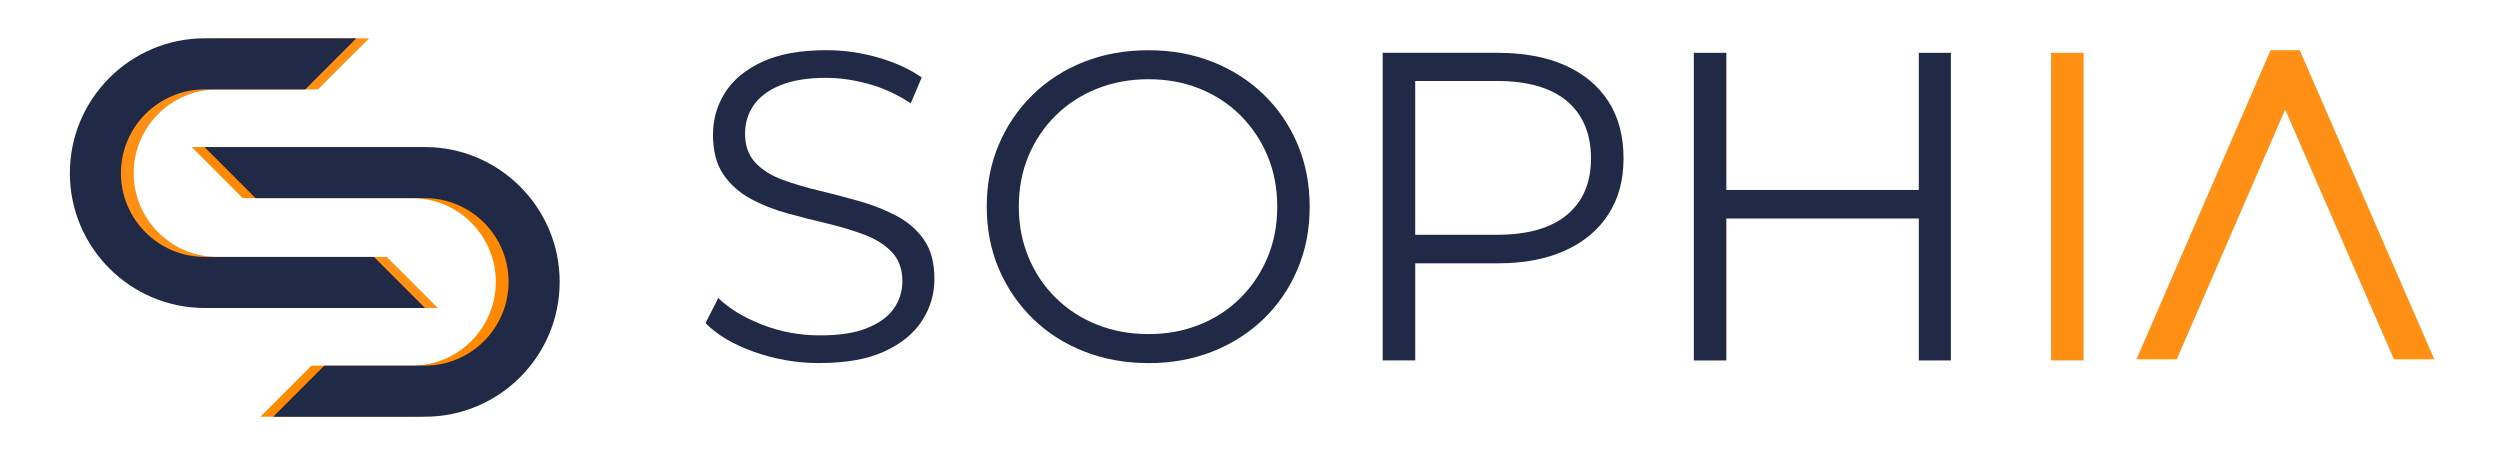
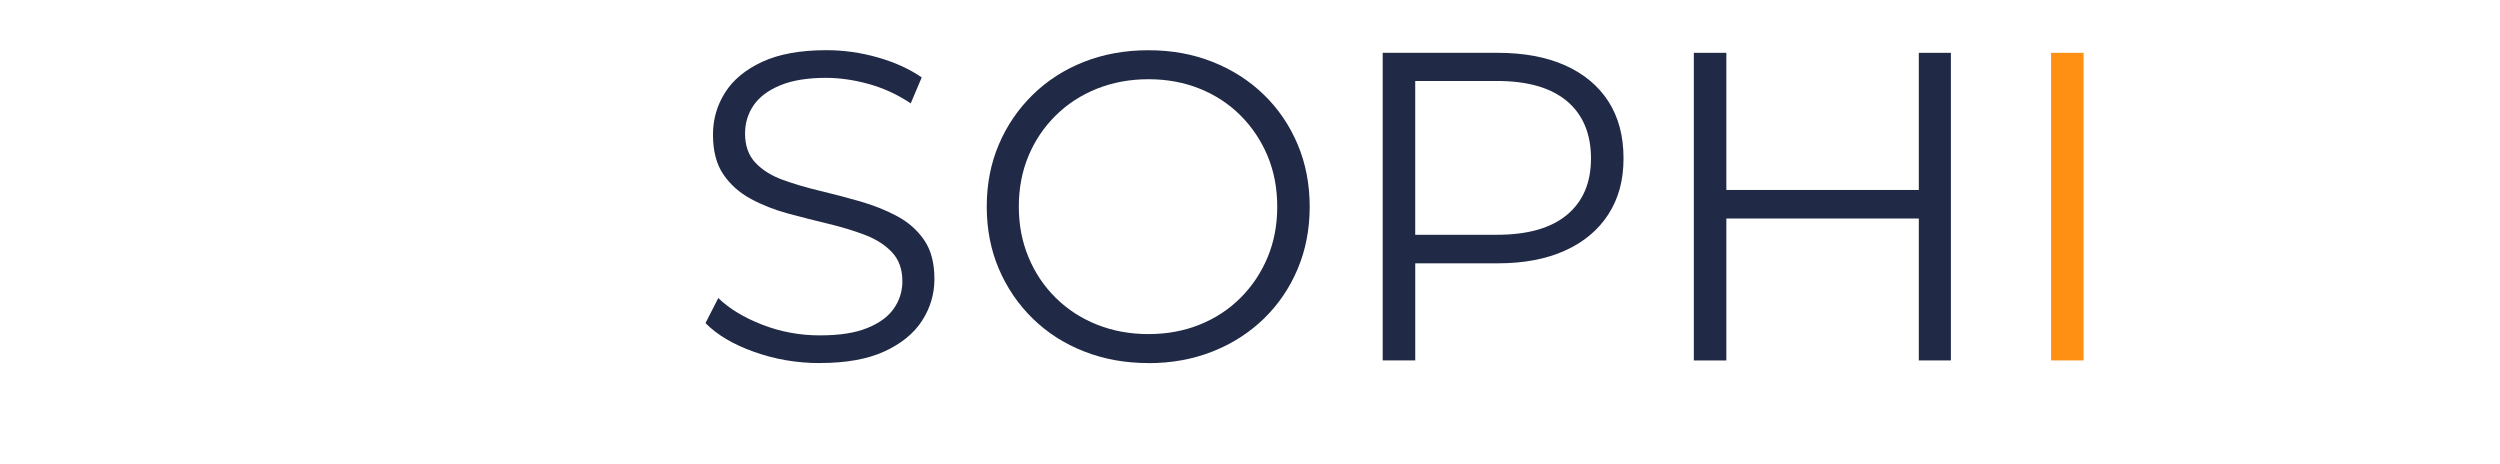
<svg xmlns="http://www.w3.org/2000/svg" xmlns:xlink="http://www.w3.org/1999/xlink" id="ad" width="302.72mm" height="56.2mm" viewBox="0 0 858.1 159.3">
  <defs>
    <style>.ah{fill:#ff9015;}.ai{fill:#202945;}.aj{fill:#ff8900;}.ak{fill:#ff9014;}</style>
    <symbol id="a" viewBox="0 0 80.5 83.55">
-       <polygon class="ah" points="44.12 0 36.25 0 0 83.55 10.88 83.55 40.19 16.03 69.59 83.55 80.5 83.55 44.12 0" />
-     </symbol>
+       </symbol>
    <mask id="x" x="-3297.17" y="-3067.38" width="1561.22" height="1560" maskUnits="userSpaceOnUse" />
  </defs>
  <path class="ai" d="M281.38,124.62c-7.84,0-15.36-1.28-22.55-3.85-7.19-2.56-12.75-5.86-16.67-9.88l4.38-8.6c3.72,3.62,8.72,6.66,15.01,9.12,6.28,2.46,12.9,3.7,19.83,3.7s12.04-.83,16.21-2.49c4.17-1.66,7.24-3.9,9.2-6.71,1.96-2.81,2.94-5.93,2.94-9.35,0-4.12-1.18-7.44-3.54-9.96-2.36-2.51-5.46-4.5-9.28-5.96-3.82-1.46-8.05-2.74-12.67-3.85-4.63-1.1-9.25-2.29-13.88-3.54-4.63-1.26-8.88-2.94-12.75-5.05-3.87-2.11-6.99-4.9-9.35-8.37-2.36-3.47-3.54-8.02-3.54-13.65,0-5.23,1.38-10.03,4.15-14.4,2.76-4.38,7.01-7.89,12.75-10.56,5.73-2.66,13.07-4,22.02-4,5.93,0,11.81.83,17.65,2.49,5.83,1.66,10.86,3.95,15.08,6.86l-3.77,8.9c-4.52-3.02-9.33-5.23-14.4-6.64-5.08-1.41-9.98-2.11-14.71-2.11-6.33,0-11.56.86-15.69,2.56-4.12,1.71-7.17,4-9.13,6.86s-2.94,6.11-2.94,9.73c0,4.12,1.18,7.44,3.54,9.96,2.36,2.51,5.48,4.47,9.35,5.88,3.87,1.41,8.12,2.67,12.75,3.77,4.62,1.11,9.22,2.31,13.8,3.62,4.57,1.31,8.8,2.99,12.67,5.05,3.87,2.06,6.99,4.8,9.35,8.22,2.36,3.42,3.54,7.89,3.54,13.42,0,5.13-1.41,9.88-4.22,14.25-2.82,4.38-7.12,7.9-12.9,10.56-5.78,2.67-13.2,4-22.25,4Z" />
  <path class="ai" d="M394.2,124.62c-7.94,0-15.31-1.33-22.1-4-6.79-2.66-12.67-6.43-17.65-11.31-4.98-4.88-8.85-10.56-11.61-17.04-2.77-6.49-4.15-13.6-4.15-21.34s1.38-14.86,4.15-21.34c2.76-6.49,6.64-12.17,11.61-17.04,4.98-4.88,10.83-8.65,17.57-11.31,6.74-2.66,14.13-4,22.17-4s15.28,1.33,22.02,4c6.74,2.67,12.59,6.41,17.57,11.24,4.98,4.83,8.85,10.51,11.61,17.04,2.76,6.54,4.15,13.68,4.15,21.42s-1.38,14.88-4.15,21.42c-2.77,6.54-6.64,12.22-11.61,17.04s-10.84,8.57-17.57,11.24c-6.74,2.67-14.08,4-22.02,4ZM394.2,114.67c6.34,0,12.19-1.08,17.57-3.24,5.38-2.16,10.05-5.23,14.03-9.2,3.97-3.97,7.06-8.6,9.28-13.88,2.21-5.28,3.32-11.09,3.32-17.42s-1.11-12.14-3.32-17.42c-2.21-5.28-5.31-9.9-9.28-13.88-3.97-3.97-8.65-7.04-14.03-9.2-5.38-2.16-11.24-3.24-17.57-3.24s-12.22,1.08-17.65,3.24c-5.43,2.16-10.16,5.23-14.18,9.2-4.02,3.97-7.14,8.6-9.35,13.88-2.21,5.28-3.32,11.09-3.32,17.42s1.11,12.02,3.32,17.35c2.21,5.33,5.33,9.98,9.35,13.95,4.02,3.97,8.75,7.04,14.18,9.2,5.43,2.16,11.31,3.24,17.65,3.24Z" />
  <path class="ai" d="M474.6,123.72V18.13h39.52c8.95,0,16.64,1.43,23.08,4.3,6.43,2.87,11.39,6.99,14.86,12.37,3.47,5.38,5.2,11.89,5.2,19.53s-1.74,13.85-5.2,19.23c-3.47,5.38-8.42,9.53-14.86,12.44-6.44,2.92-14.13,4.38-23.08,4.38h-33.33l4.98-5.28v38.61h-11.16ZM485.76,86.01l-4.98-5.43h33.03c10.56,0,18.58-2.29,24.06-6.86,5.48-4.57,8.22-11.03,8.22-19.38s-2.74-14.98-8.22-19.61c-5.48-4.62-13.5-6.94-24.06-6.94h-33.03l4.98-5.28v63.5Z" />
  <path class="ai" d="M592.55,123.72h-11.16V18.13h11.16v105.58ZM659.67,75h-68.33v-9.8h68.33v9.8ZM658.61,18.13h11.01v105.58h-11.01V18.13Z" />
  <path class="ak" d="M704.01,123.72V18.13h11.16v105.58h-11.16Z" />
  <use width="80.5" height="83.55" transform="translate(733.32 17.23) scale(1.27)" xlink:href="#a" />
-   <path class="ak" d="M132.74,88.18h-58.1c-15.85,0-28.75-12.9-28.75-28.75s12.9-28.75,28.75-28.75h34.51l17.53-17.53h-52.04c-25.52,0-46.28,20.76-46.28,46.28s20.76,46.28,46.28,46.28h75.63l-17.53-17.53Z" />
-   <path class="ai" d="M128.36,88.18h-58.1c-15.85,0-28.75-12.9-28.75-28.75s12.9-28.75,28.75-28.75h34.51l17.53-17.53h-52.04c-25.52,0-46.28,20.76-46.28,46.28s20.76,46.28,46.28,46.28h75.63l-17.53-17.53Z" />
-   <path class="aj" d="M83.34,68h58.1c15.85,0,28.75,12.9,28.75,28.75s-12.9,28.75-28.75,28.75h-34.51l-17.53,17.53h52.04c25.52,0,46.28-20.76,46.28-46.28s-20.76-46.28-46.28-46.28h-75.63l17.53,17.53Z" />
-   <path class="ai" d="M87.72,68h58.1c15.85,0,28.75,12.9,28.75,28.75s-12.9,28.75-28.75,28.75h-34.51l-17.53,17.53h52.04c25.52,0,46.28-20.76,46.28-46.28s-20.76-46.28-46.28-46.28h-75.63l17.53,17.53Z" />
</svg>